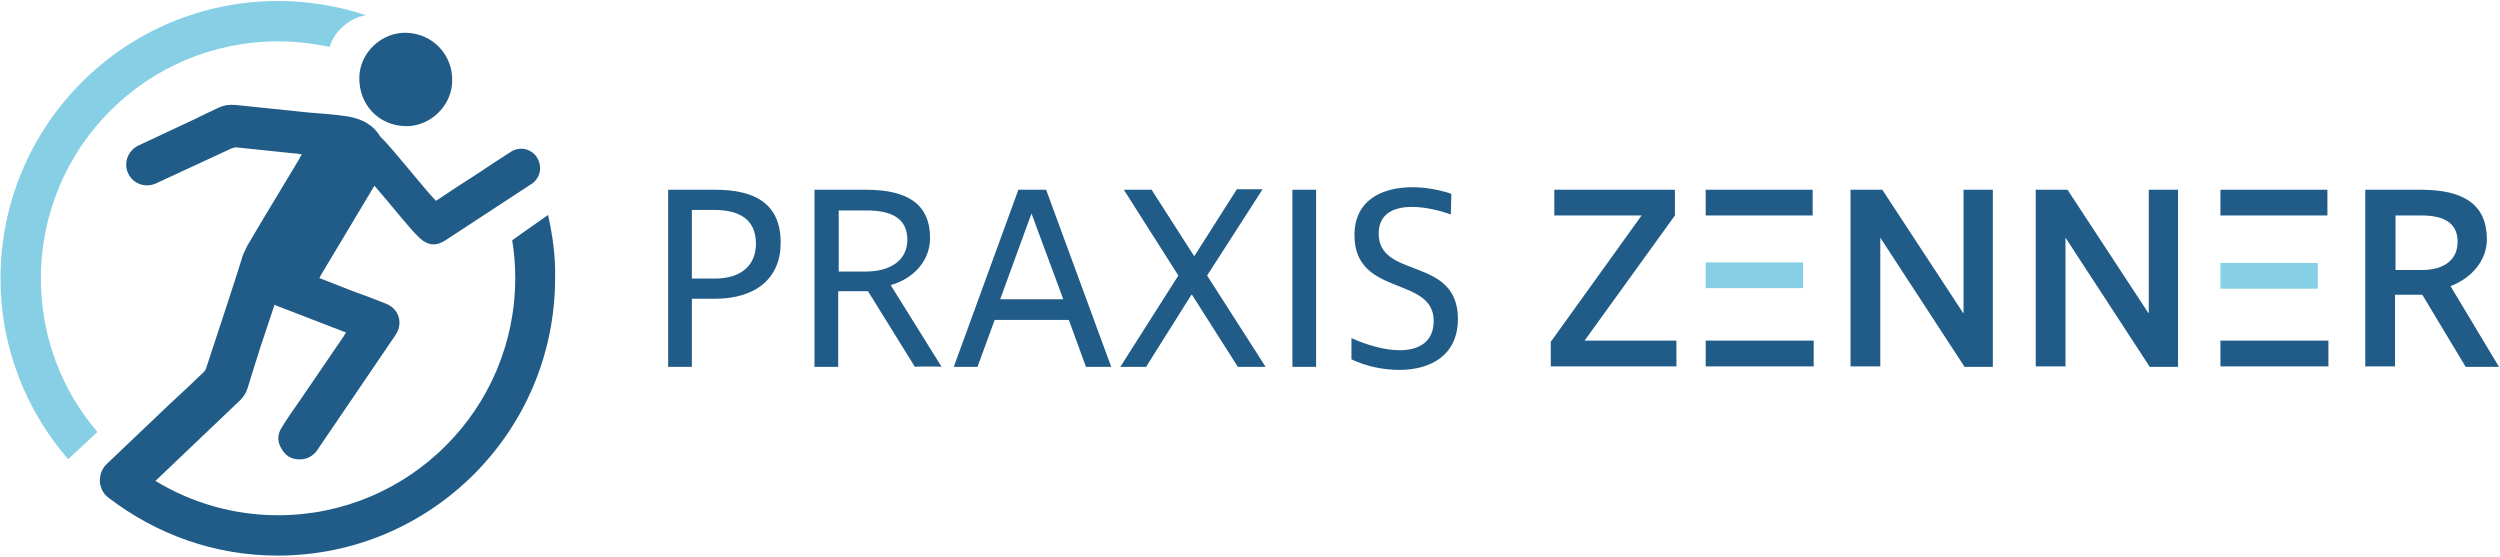
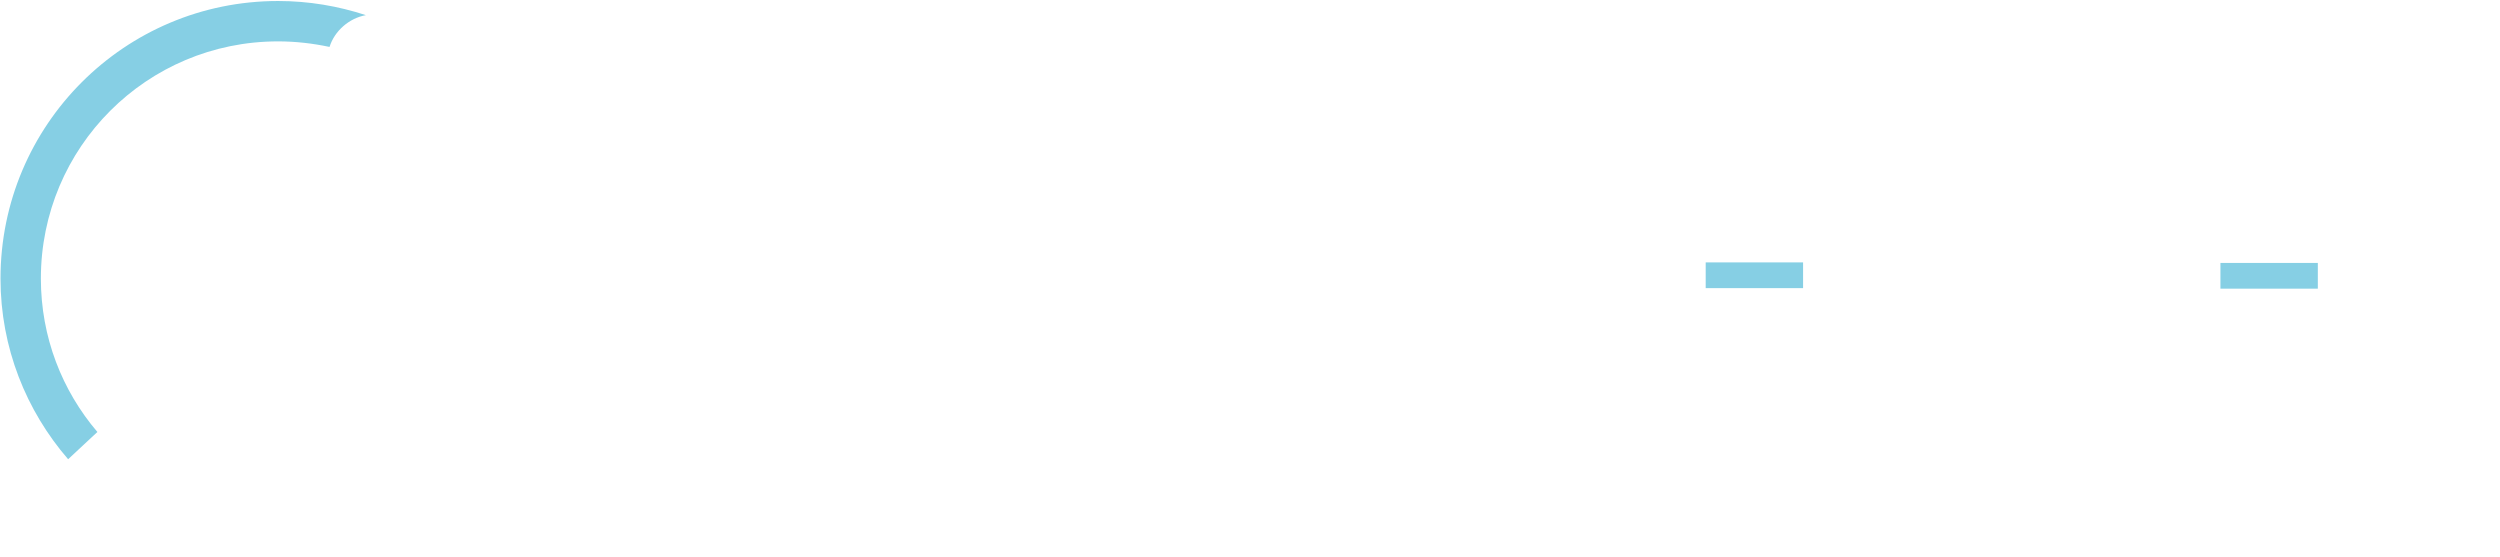
<svg xmlns="http://www.w3.org/2000/svg" version="1.1" id="Ebene_1" x="0px" y="0px" viewBox="0 0 495.4 110.3" width="495.4" height="110.3" style="enable-background:new 0 0 495.4 110.3;" xml:space="preserve">
  <style type="text/css">
	.st0{fill:#86CFE4;}
	.st1{fill:#205C87;}
</style>
  <path class="st0" d="M440,52.1h19.3v5.1H440V52.1z M338,52h19.3v5.1H338V52z M72.5,3C67,1.2,61.2,0.2,55.1,0.2  c-30.4,0-55,24.6-55,55c0,13.7,5.1,26.2,13.4,35.8l5.8-5.4c-7-8.2-11.2-18.8-11.2-30.4c0-26,21-47,47-47c3.5,0,6.9,0.4,10.2,1.1  C66.3,6.1,69.2,3.6,72.5,3z" />
-   <path class="st1" d="M141.7,59.2h-4.6v13.5h-4.7V37.6h9.3c7.7,0,13,2.6,13,10.5C154.7,55.2,149.7,59.2,141.7,59.2z M141.5,41.6h-4.4  v13.6h4.6c5,0,8.1-2.5,8.1-6.9C149.8,43.3,146.3,41.6,141.5,41.6z M181.3,72.7l-9.3-15h-5.9v15h-4.7V37.6h10.2  c8.2,0,12.7,2.8,12.7,9.6c0,4.4-3.2,8-7.8,9.3l10.1,16.2C186.7,72.6,181.3,72.6,181.3,72.7z M179.8,47.5c0-4.4-3.4-5.8-8.1-5.8h-5.5  v12.1h5.7C176.6,53.7,179.8,51.5,179.8,47.5z M220.2,72.7h-5l-3.4-9.3h-14.7l-3.4,9.3h-4.7l12.8-35.1h5.5L220.2,72.7z M204.4,42.3  l-6.2,17h12.5L204.4,42.3L204.4,42.3z M239.2,54.6l11.6,18.1h-5.5l-9.1-14.3h-0.1l-9,14.3H222l11.5-18.1l-10.8-17h5.5l8.4,13.1h0.1  l8.4-13.2h5.1L239.2,54.6z M260.8,37.6v35.1h-4.7V37.6H260.8z M287.5,42.5c-2.5-0.9-5.3-1.5-7.7-1.5c-3.7,0-6.6,1.4-6.6,5.3  c0,9.1,15.7,4.4,15.7,16.9c0,7.2-5.4,10.1-11.6,10.1c-3.2,0-6.6-0.7-9.5-2.1V67c3.1,1.4,6.6,2.4,9.6,2.4c3.7,0,6.7-1.6,6.7-5.8  c0-9-15.7-4.7-15.7-17c0-6.9,5.4-9.5,11.5-9.5c2.6,0,5.3,0.5,7.7,1.3L287.5,42.5L287.5,42.5z M307.4,67.6l17.9-24.9H308v-5.1h23.9  v5.1L314,67.5h18.2v5.1h-24.9V67.6z M372.6,47.1L372.6,47.1l0,25.5h-5.9V37.6h6.3L389,62h0.1V37.6h5.8v35.1h-5.6L372.6,47.1z   M409.3,47.1L409.3,47.1l0,25.5h-5.9V37.6h6.3l16,24.4h0.1V37.6h5.8v35.1H426L409.3,47.1z M488.6,72.7L480,58.4h-5.4v14.2h-5.9V37.6  h11.1c8.6,0,13,3.1,13,9.8c0,4.2-3,7.7-7.2,9.3l9.6,16H488.6z M487,47.9c0-3.9-3-5.2-7.1-5.2h-5.2v10.8h5.3  C484.3,53.5,487,51.5,487,47.9z M440,67.5h21.4v5.1H440V67.5z M440,37.6h21.2v5.1H440V37.6z M344,67.5h-6v5.1h21.4v-5.1L344,67.5  L344,67.5z M338,37.6h21.2v5.1H338V37.6z M108.6,42.6l-7.1,5c0.4,2.5,0.6,5,0.6,7.5c0,26-21.1,47-47,47c-8.9,0-17.2-2.5-24.3-6.8  c5.6-5.3,11.2-10.7,16.8-16c0.7-0.7,1.2-1.5,1.5-2.5c0.8-2.7,1.7-5.4,2.5-8c0.4-1.2,1.7-5.1,2.8-8.4c0.1,0,0.2,0,0.2,0.1  c3.8,1.5,7.6,2.9,11.4,4.4c0.9,0.3,1.7,0.7,2.6,1c-0.2,0.2-0.3,0.4-0.4,0.6c-2.9,4.3-5.9,8.6-8.8,12.9c-1.2,1.7-2.4,3.4-3.5,5.2  c-1,1.5-1,3,0,4.5c0.9,1.5,2.3,2.1,4.1,1.9c1.3-0.2,2.3-0.9,3-2c5.1-7.5,10.2-15,15.3-22.5c1.7-2.4,0.8-5.4-2-6.4  c-2-0.8-4.1-1.6-6.1-2.3c-2.3-0.9-4.6-1.8-6.9-2.7c0.1-0.2,0.2-0.4,0.3-0.6c3.5-5.9,7.1-11.8,10.6-17.7c3,3.4,7.1,8.7,9,10.4  c1.6,1.5,3.3,1.6,5.1,0.4c5.6-3.7,11.2-7.3,16.8-11c0.3-0.2,0.6-0.4,0.8-0.6c1.4-1.4,1.5-3.5,0.3-5.1c-1.2-1.5-3.3-1.9-5-0.8  c-2.2,1.4-4.3,2.8-6.4,4.2c-2.8,1.8-5.6,3.6-8.4,5.5C84.1,37.5,78,29.6,75.3,27c-1.2-2.1-3.4-3.4-6.2-3.9c-2.6-0.4-5.2-0.6-7.9-0.8  c-4.8-0.5-9.7-1-14.5-1.5c-1.2-0.1-2.2,0-3.3,0.5c-1.7,0.8-3.4,1.6-5,2.4c-3.6,1.7-7.3,3.4-10.9,5.1c-1.9,0.9-2.8,2.8-2.4,4.7  c0.6,2.6,3.4,4,5.9,2.8c5-2.3,9.9-4.6,14.9-6.9c0.3-0.1,0.6-0.2,0.9-0.2c3.8,0.4,7.7,0.8,11.5,1.2c0.5,0,0.9,0.1,1.5,0.2  c-0.2,0.4-0.4,0.6-0.5,0.9c-3.4,5.7-6.9,11.4-10.3,17.2c-0.3,0.6-0.8,1.7-0.8,1.7c-0.1,0.3-0.2,0.5-0.2,0.6  c-1.5,4.9-5.5,16.9-7.1,21.8c-0.1,0.4-0.3,0.7-0.6,1c-2.2,2.1-4.4,4.2-6.7,6.3c-4.1,3.9-8.2,7.8-12.3,11.7c-1.1,1-1.6,2.3-1.5,3.8  c0.2,1.4,0.8,2.4,1.8,3.1h0c9.3,7.1,20.8,11.4,33.4,11.4c30.4,0,55-24.6,55-55C110.1,50.8,109.5,46.6,108.6,42.6z M80.4,25  c4.8,0.1,9.1-4,9.2-8.8c0.2-5.3-3.8-9.5-9-9.7c-4.9-0.2-9.3,3.9-9.4,8.8C71.1,20.7,75,24.9,80.4,25z" />
</svg>